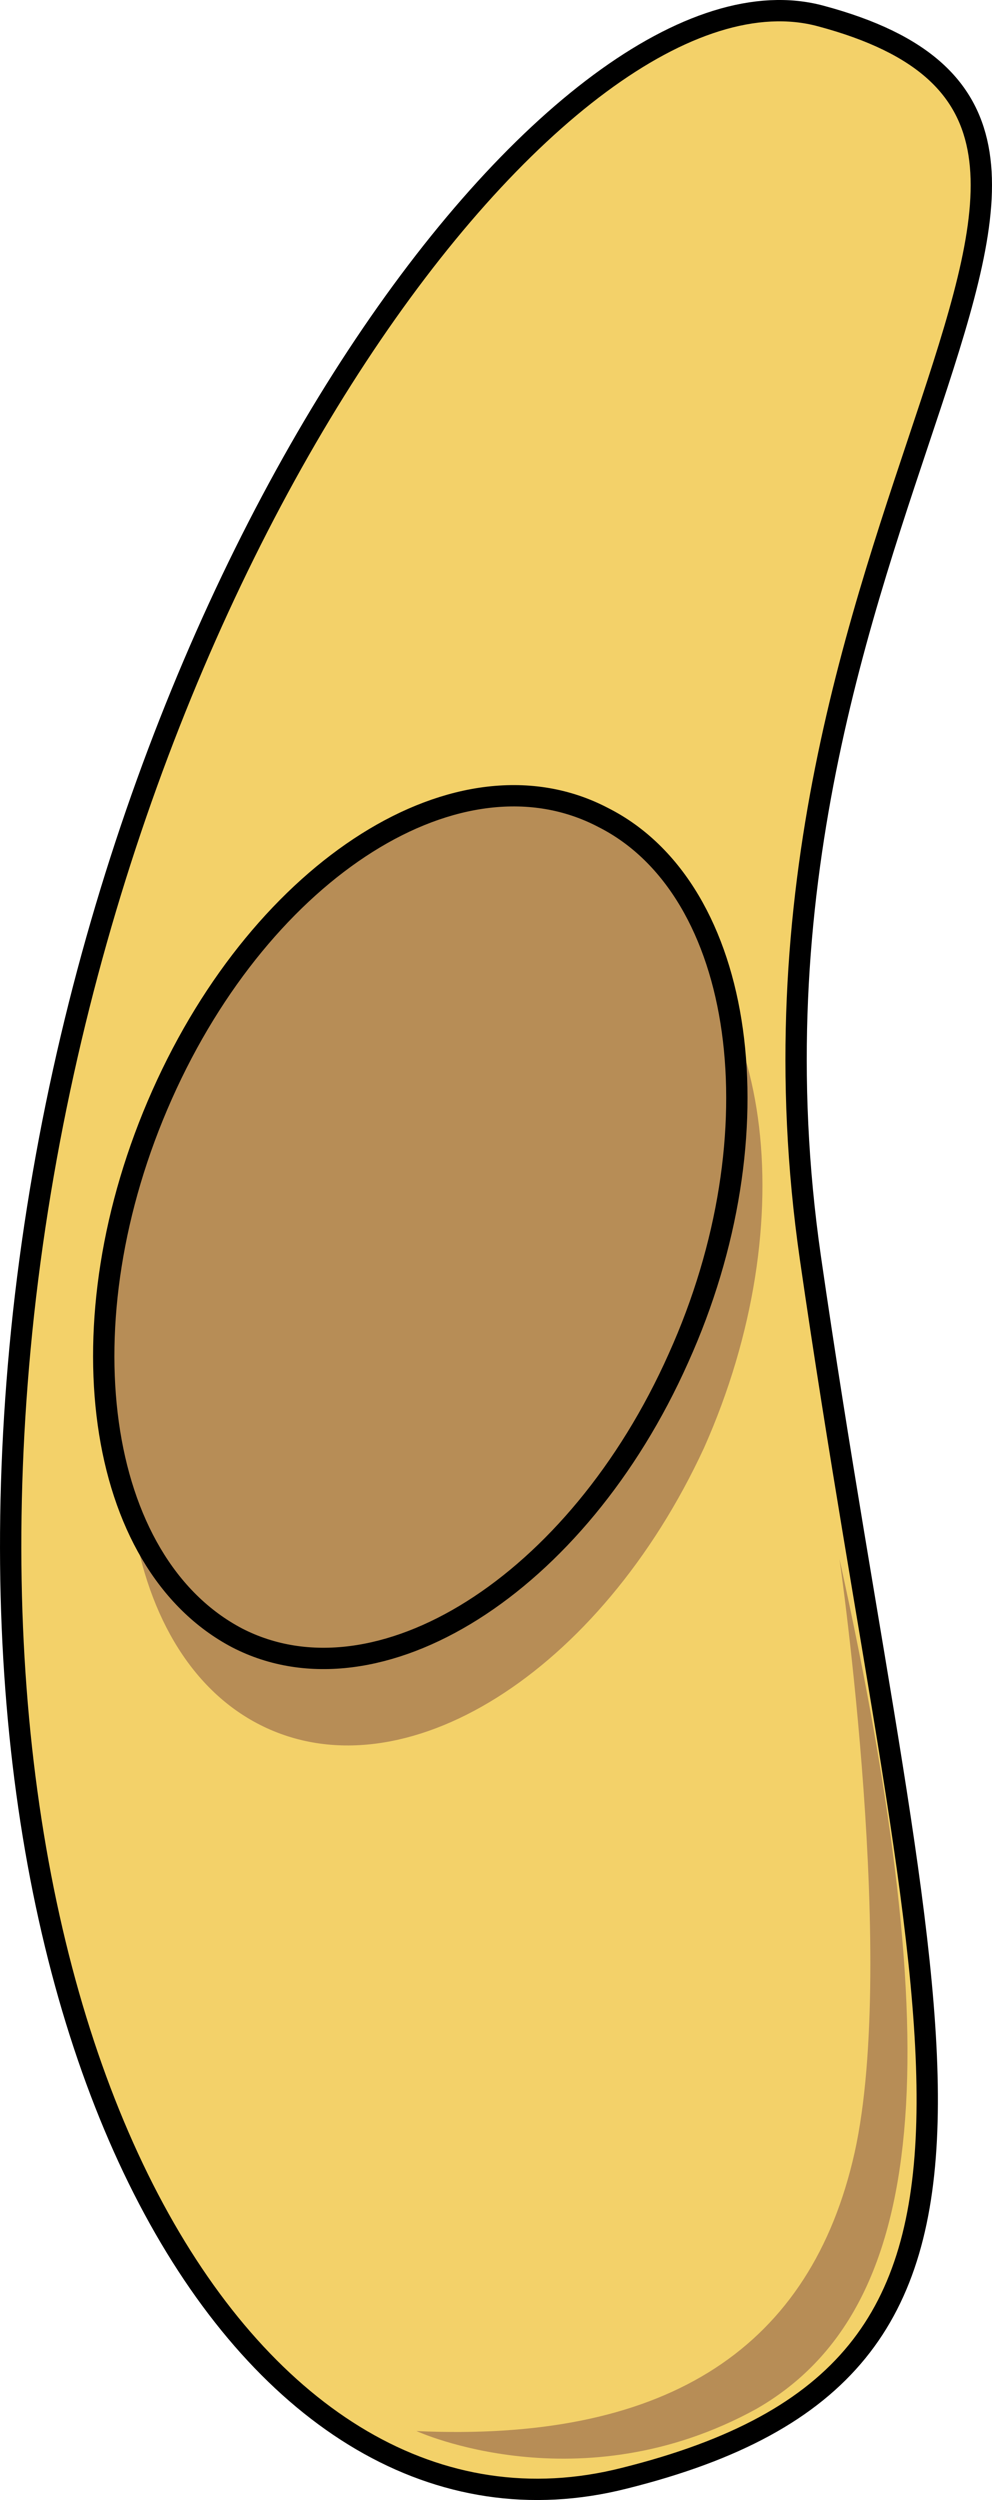
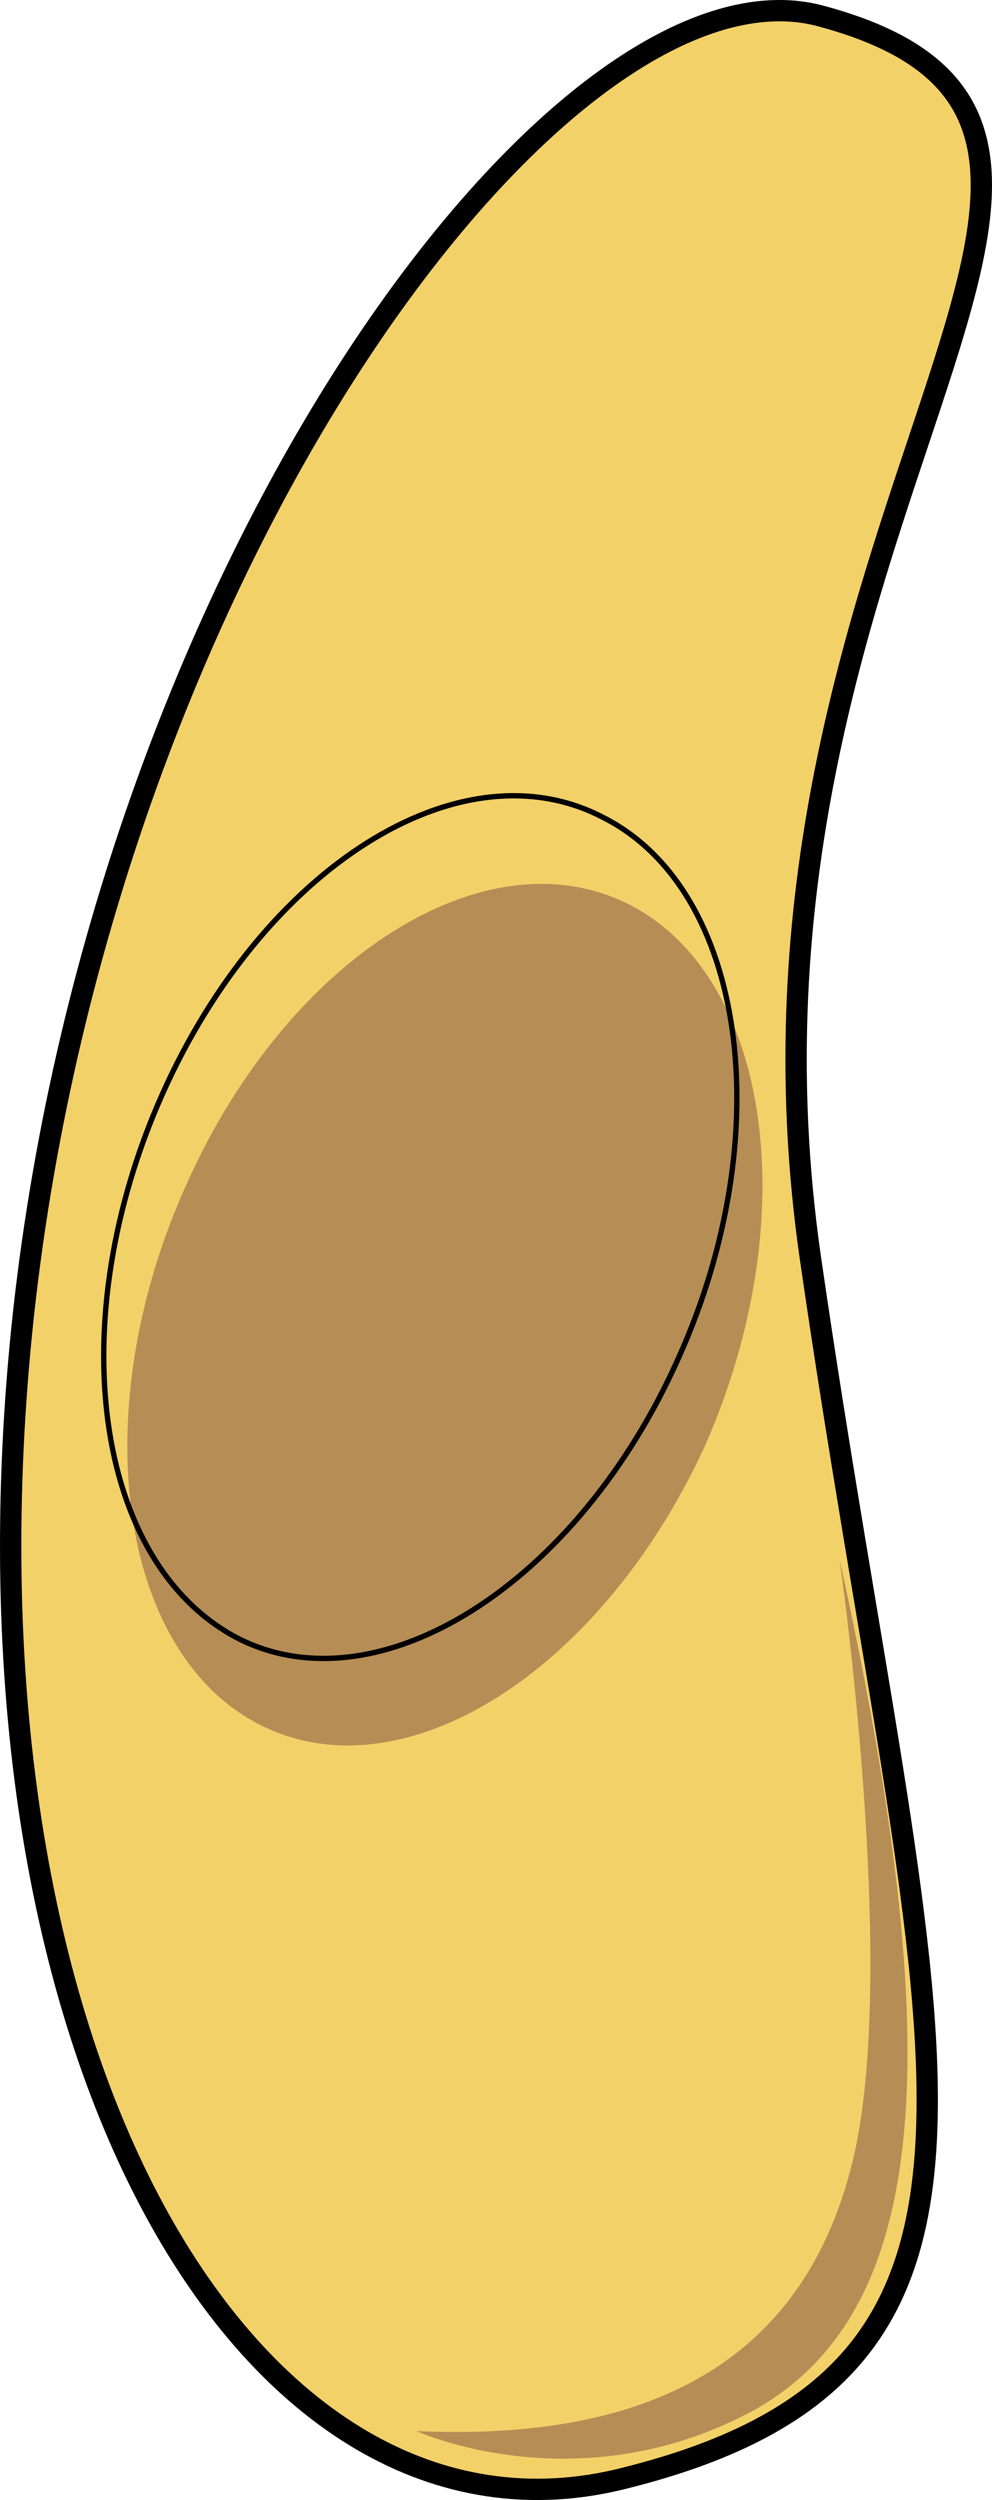
<svg xmlns="http://www.w3.org/2000/svg" version="1.1" id="Layer_1" x="0px" y="0px" width="46.537px" height="117.22px" viewBox="0 0 46.537 117.22" enable-background="new 0 0 46.537 117.22" xml:space="preserve">
  <g>
    <path fill-rule="evenodd" clip-rule="evenodd" fill="#F3D169" stroke="#000000" stroke-linecap="round" stroke-linejoin="round" stroke-miterlimit="10" d="   M38.02,58.996C43.364,95.919,50.165,111,29.276,116.2C11.788,120.621-2.663,96.31,1.102,61.597   C4.987,26.233,26.483-2.499,38.506,0.751C57.936,5.952,33.042,24.543,38.02,58.996L38.02,58.996z" />
    <path fill-rule="evenodd" clip-rule="evenodd" fill="#B78D56" d="M33.03,67.881c-4.87,10.53-14.121,16.38-20.816,13   c-6.694-3.38-8.277-14.819-3.408-25.48c4.748-10.53,13.999-16.38,20.693-13C36.194,45.781,37.778,57.221,33.03,67.881L33.03,67.881   z" />
-     <path fill-rule="evenodd" clip-rule="evenodd" fill="#B78D56" stroke="#000000" stroke-miterlimit="10" d="M31.829,63.675   c-4.747,10.657-14.121,16.506-20.694,13.127c-6.695-3.51-8.278-14.816-3.53-25.475C12.352,40.67,21.604,34.821,28.299,38.33   C34.995,41.709,36.577,53.147,31.829,63.675L31.829,63.675z" />
    <path fill="none" stroke="#000000" stroke-width="0.75" stroke-miterlimit="8" d="M38.02,58.996   C43.364,95.919,50.165,111,29.276,116.2C11.788,120.621-2.663,96.31,1.102,61.597C4.987,26.233,26.483-2.499,38.506,0.751   C57.936,5.952,33.042,24.543,38.02,58.996L38.02,58.996z" />
    <path fill="none" stroke="#000000" stroke-width="0.25" stroke-miterlimit="8" d="M31.829,63.675   c-4.747,10.657-14.121,16.506-20.694,13.127c-6.695-3.51-8.278-14.816-3.53-25.475C12.352,40.67,21.604,34.821,28.299,38.33   C34.995,41.709,36.577,53.147,31.829,63.675L31.829,63.675z" />
    <path fill-rule="evenodd" clip-rule="evenodd" fill="#B78D56" d="M19.537,113.985c0,0,7.67,3.516,15.95-1.041   c8.158-4.688,9.01-16.667,3.896-39.844c0,0,2.801,19.401,0.609,28.255C37.801,110.34,30.983,114.507,19.537,113.985L19.537,113.985   z" />
  </g>
</svg>